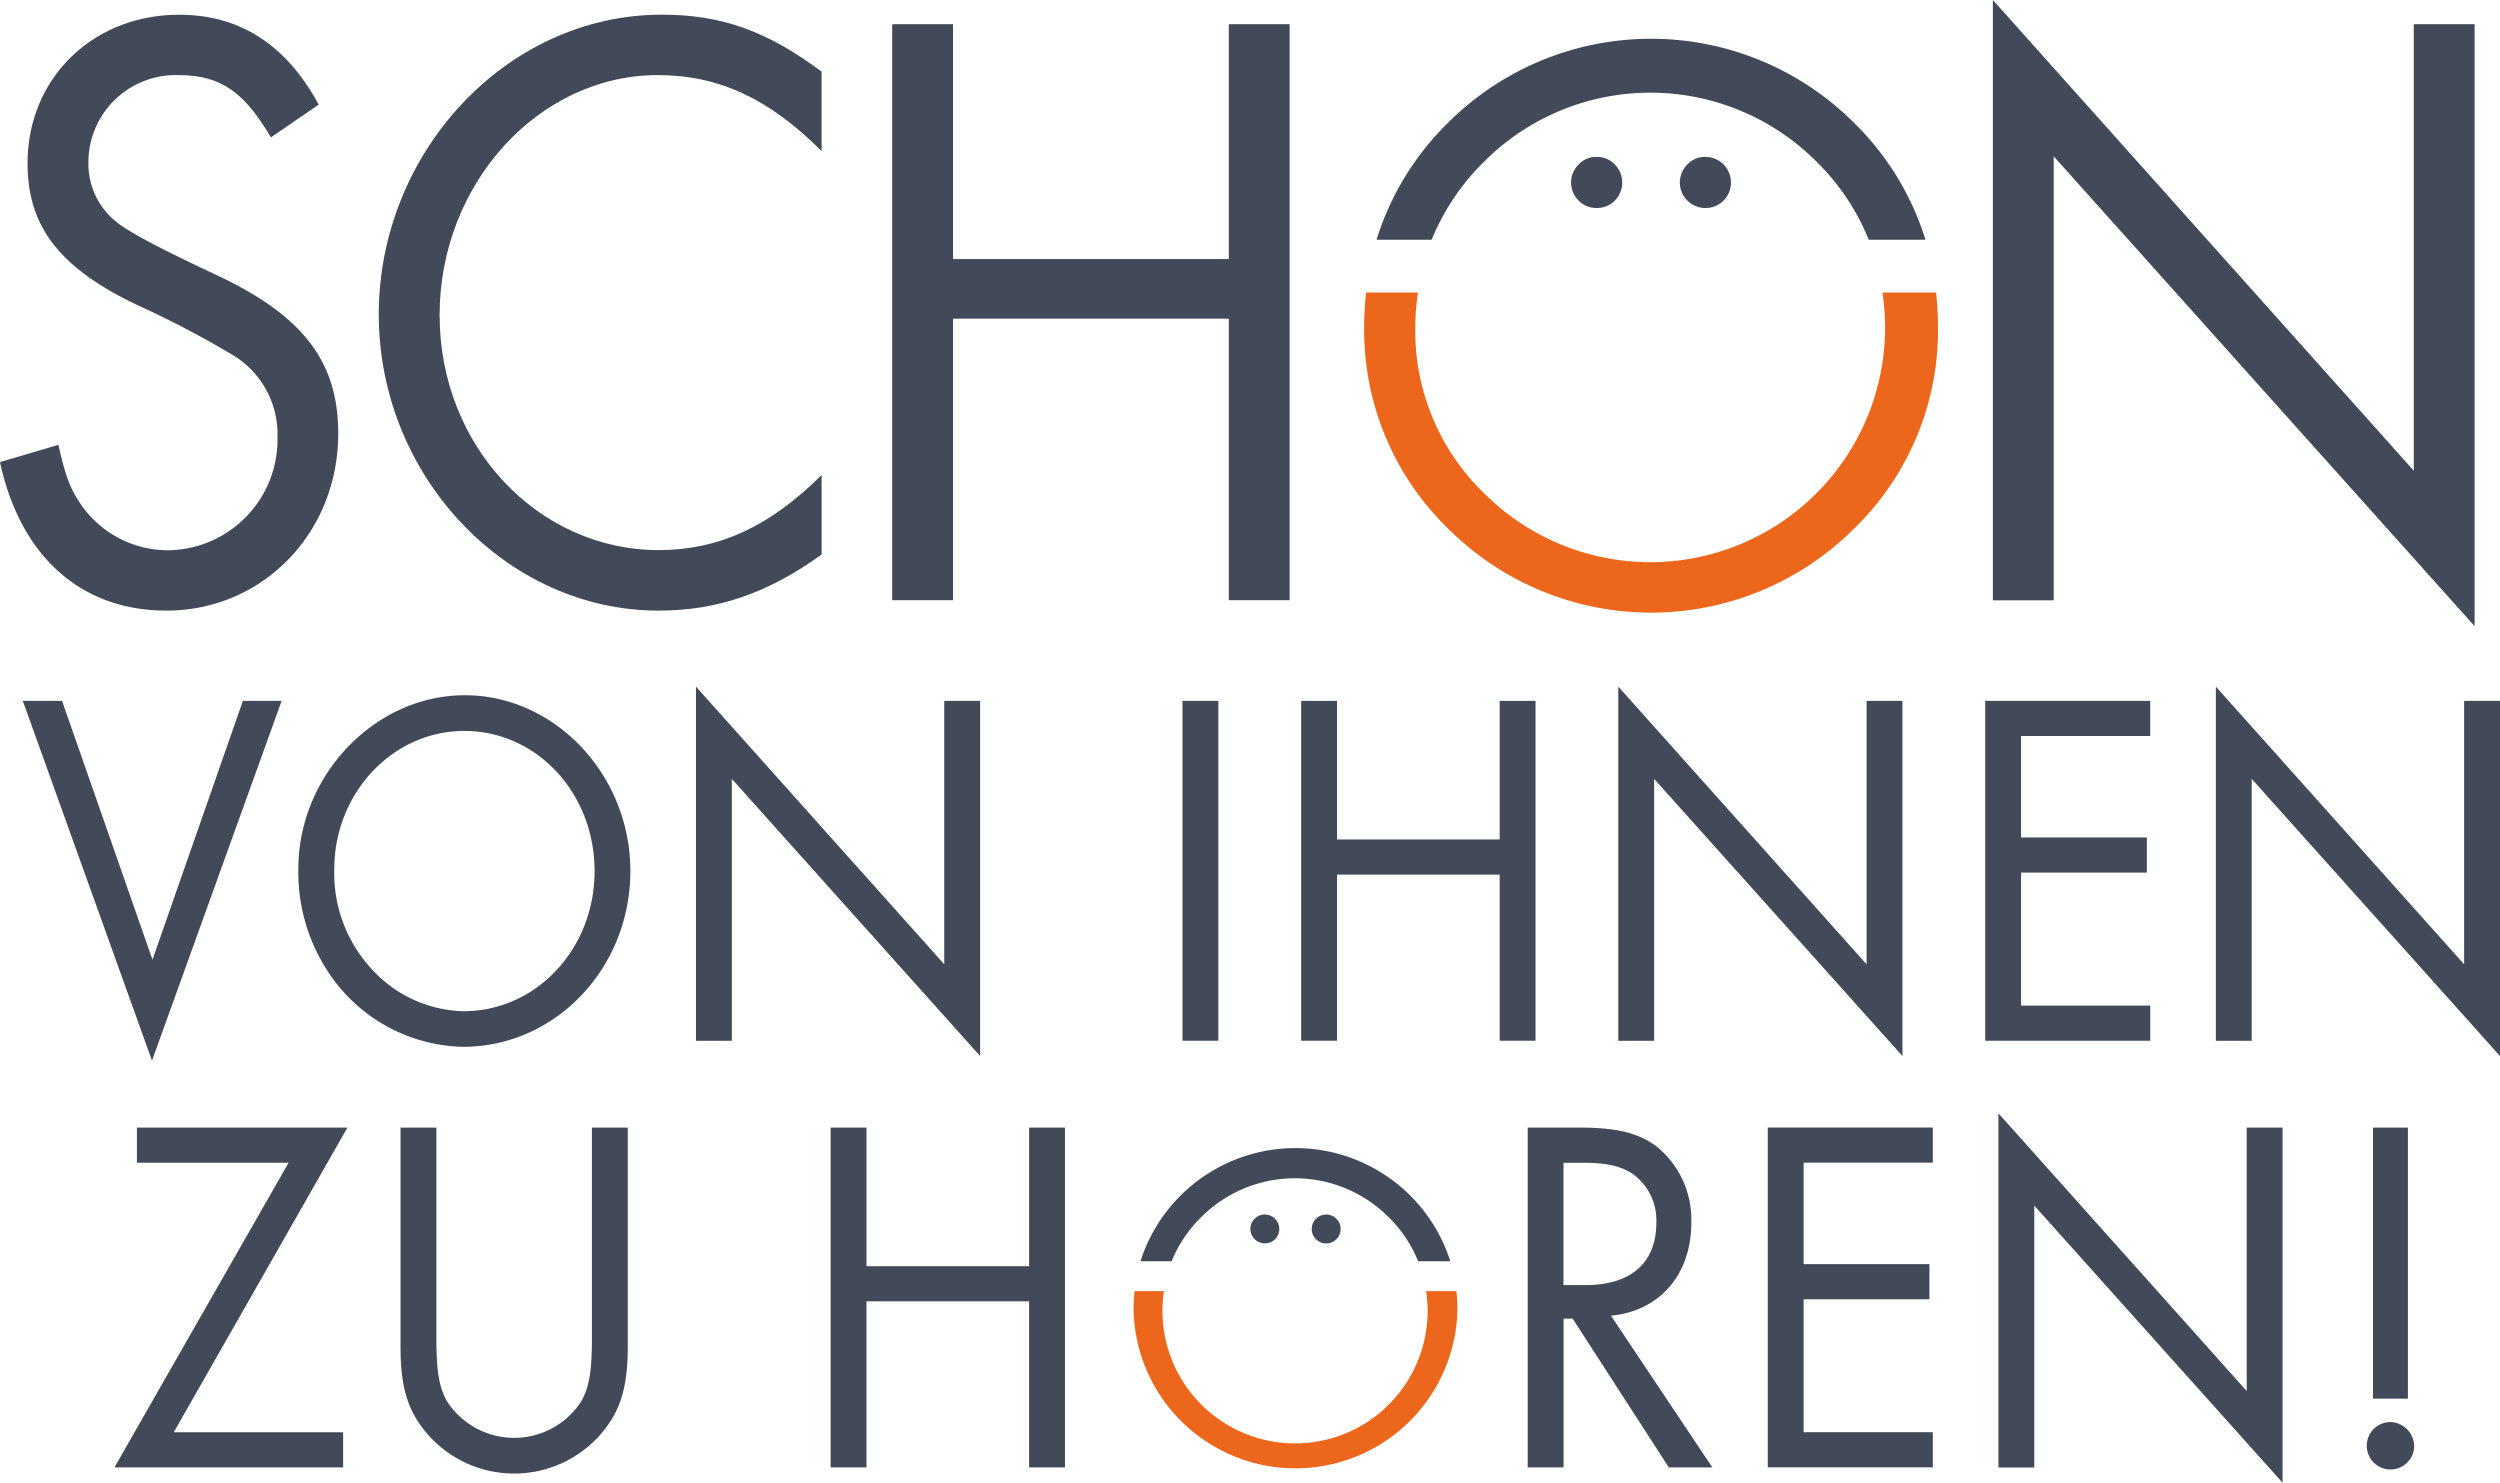
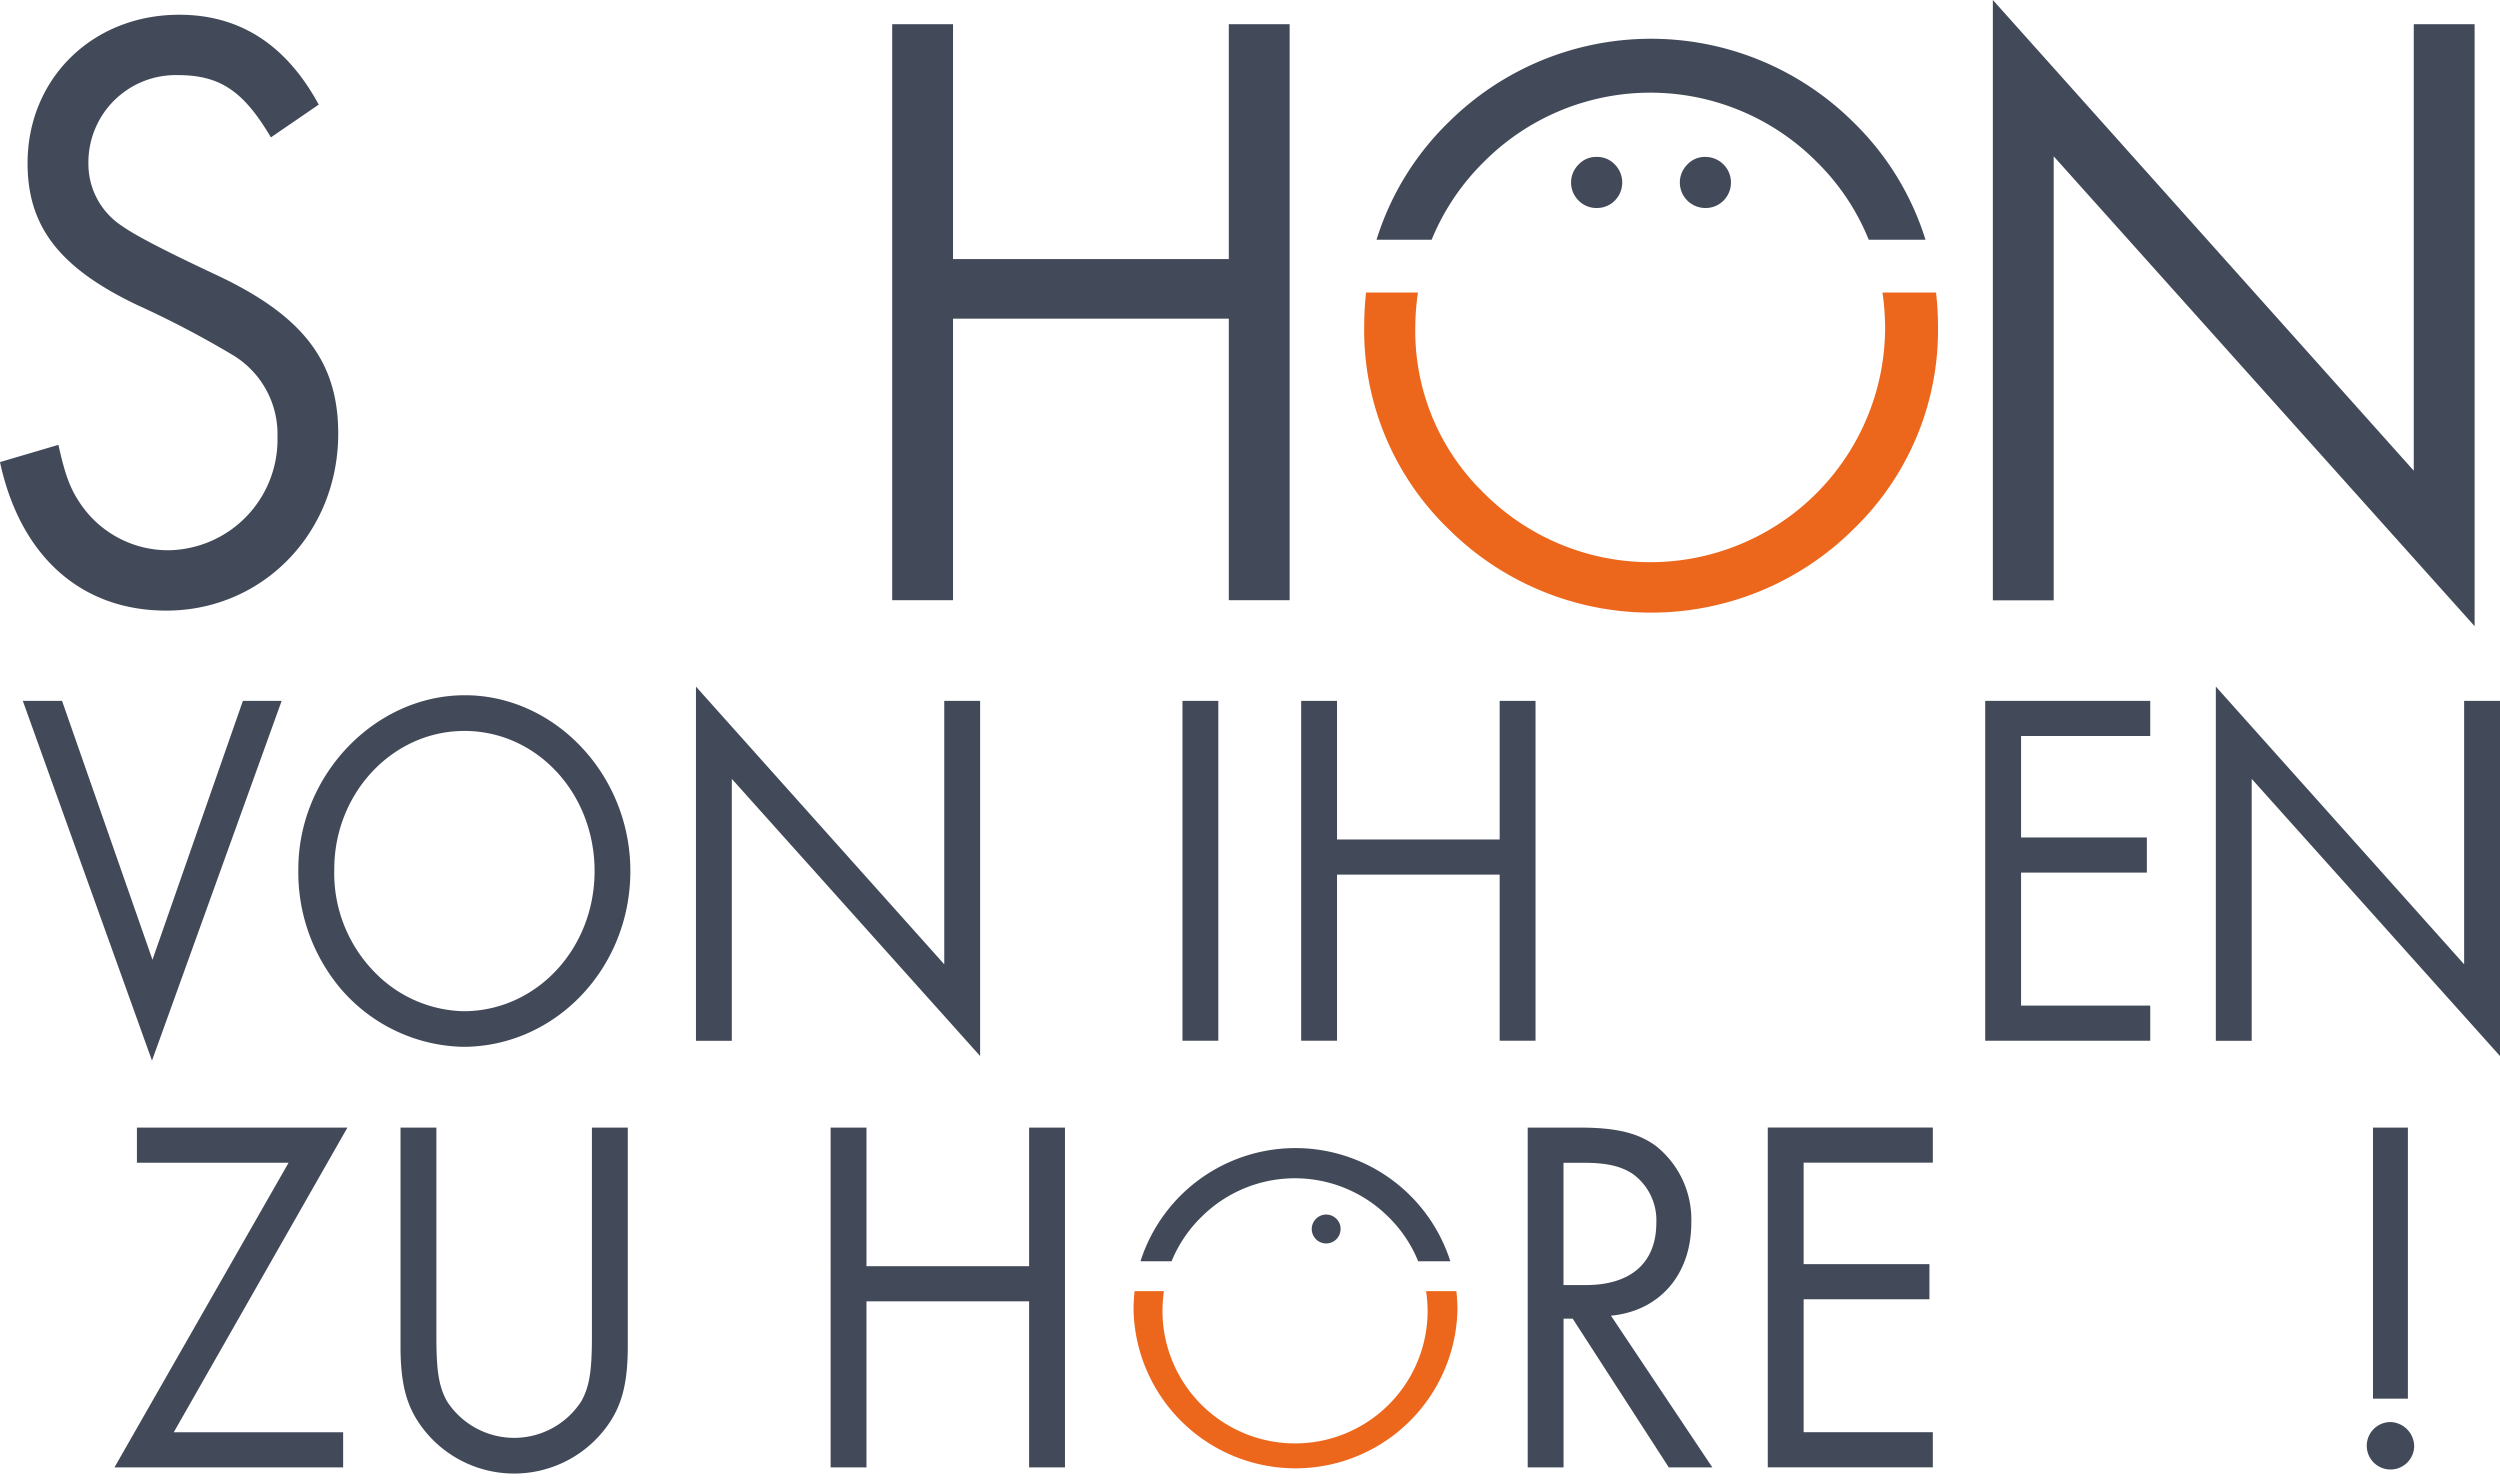
<svg xmlns="http://www.w3.org/2000/svg" width="310.22" height="183.99" viewBox="0 0 310.22 183.99">
  <g id="claim_schoen_von_ihnen_zu_hoeren" transform="translate(-15.12 -20.01)">
    <path id="Pfad_80" data-name="Pfad 80" d="M34.04,139.1l11.22-32.12h4.81L33.98,151.62,17.95,106.98h4.87L34.04,139.1Z" fill="#424958" />
    <path id="Pfad_81" data-name="Pfad 81" d="M93.34,128.1c0,12.08-9.32,21.81-20.78,21.81a20.571,20.571,0,0,1-15.32-7.4,22.427,22.427,0,0,1-5.1-14.67c0-11.63,9.5-21.56,20.66-21.56s20.54,9.86,20.54,21.81Zm-36.74-.25a17.533,17.533,0,0,0,5.05,12.84,15.858,15.858,0,0,0,10.98,4.8c9.02,0,16.27-7.71,16.27-17.39s-7.18-17.39-16.15-17.39S56.6,118.49,56.6,127.84Z" fill="#424958" />
    <path id="Pfad_82" data-name="Pfad 82" d="M101.48,105.21l30.81,34.46V106.98h4.45v44.07l-30.81-34.39v32.5h-4.45V105.22Z" fill="#424958" />
    <path id="Pfad_83" data-name="Pfad 83" d="M166.3,149.15h-4.45V106.98h4.45Z" fill="#424958" />
    <path id="Pfad_84" data-name="Pfad 84" d="M201.21,124.18v-17.2h4.45v42.17h-4.45V128.54H181.03v20.61h-4.45V106.98h4.45v17.2h20.18Z" fill="#424958" />
-     <path id="Pfad_85" data-name="Pfad 85" d="M215.93,105.21l30.81,34.46V106.98h4.45v44.07l-30.81-34.39v32.5h-4.45V105.22Z" fill="#424958" />
    <path id="Pfad_86" data-name="Pfad 86" d="M265.91,111.35v12.58h15.61v4.36H265.91v16.5h16.03v4.36H261.46V106.98h20.48v4.36H265.91Z" fill="#424958" />
    <path id="Pfad_87" data-name="Pfad 87" d="M290.08,105.21l30.81,34.46V106.98h4.45v44.07l-30.81-34.39v32.5h-4.45V105.22Z" fill="#424958" />
    <path id="Pfad_88" data-name="Pfad 88" d="M57.7,197.74v4.36H29.32l21.61-37.81H32.11v-4.36H58.23L36.68,197.74H57.7Z" fill="#424958" />
    <path id="Pfad_89" data-name="Pfad 89" d="M69.27,185.79c0,4.36.3,6.26,1.31,8.09a9.918,9.918,0,0,0,16.68,0c1.01-1.83,1.31-3.73,1.31-8.09V159.93h4.45v27.12c0,4.55-.71,7.4-2.61,9.99a14.252,14.252,0,0,1-22.98,0c-1.9-2.59-2.61-5.37-2.61-9.99V159.93h4.45v25.86Z" fill="#424958" />
    <path id="Pfad_90" data-name="Pfad 90" d="M142.82,177.13v-17.2h4.45V202.1h-4.45V181.49H122.64V202.1h-4.45V159.93h4.45v17.2Z" fill="#424958" />
    <path id="Pfad_91" data-name="Pfad 91" d="M227.6,202.1h-5.4l-11.93-18.46h-1.13V202.1h-4.45V159.93h6.41c4.51,0,7.24.63,9.5,2.28a11.663,11.663,0,0,1,4.39,9.55c0,6.39-3.92,10.94-9.97,11.51l12.59,18.84Zm-15.68-22.63c5.58,0,8.73-2.78,8.73-7.71a7.092,7.092,0,0,0-2.91-6.07c-1.42-.95-3.21-1.39-6-1.39h-2.61v15.17h2.79Z" fill="#424958" />
    <path id="Pfad_92" data-name="Pfad 92" d="M238.93,164.29v12.58h15.61v4.36H238.93v16.5h16.03v4.36H234.48V159.92h20.48v4.36H238.93Z" fill="#424958" />
-     <path id="Pfad_93" data-name="Pfad 93" d="M263.1,158.16l30.81,34.46V159.93h4.45V204l-30.81-34.39v32.5H263.1V158.17Z" fill="#424958" />
    <path id="Pfad_94" data-name="Pfad 94" d="M314.69,199.57a2.944,2.944,0,1,1-2.91-3.1A3.041,3.041,0,0,1,314.69,199.57Zm-5.11-39.64h4.33v33.64h-4.33Z" fill="#424958" />
    <g id="Gruppe_106" data-name="Gruppe 106">
      <path id="Pfad_95" data-name="Pfad 95" d="M192.08,180.22a17.747,17.747,0,0,1,.19,2.45,16.45,16.45,0,0,1-32.9,0,17.882,17.882,0,0,1,.18-2.45h-3.64a22.313,22.313,0,0,0-.13,2.34,20.1,20.1,0,0,0,40.19,0,22.466,22.466,0,0,0-.13-2.34h-3.75Z" fill="#ec671c" />
      <g id="Gruppe_105" data-name="Gruppe 105">
        <path id="Pfad_96" data-name="Pfad 96" d="M178.42,171.25a1.789,1.789,0,1,0,3.05,1.26,1.7,1.7,0,0,0-.52-1.26,1.775,1.775,0,0,0-2.53,0" fill="#424958" />
-         <path id="Pfad_97" data-name="Pfad 97" d="M170.81,171.25a1.685,1.685,0,0,0-.53,1.26,1.8,1.8,0,0,0,3.06,1.27,1.76,1.76,0,0,0,.52-1.27,1.792,1.792,0,0,0-1.79-1.79,1.67,1.67,0,0,0-1.26.53" fill="#424958" />
      </g>
      <path id="Pfad_98" data-name="Pfad 98" d="M191.12,176.52h3.97a20.18,20.18,0,0,0-38.45,0h3.86a16.286,16.286,0,0,1,3.68-5.48,16.429,16.429,0,0,1,23.25,0,16.255,16.255,0,0,1,3.67,5.48" fill="#424958" />
    </g>
    <g id="Gruppe_108" data-name="Gruppe 108">
      <path id="Pfad_99" data-name="Pfad 99" d="M248.71,56.31a30.766,30.766,0,0,1,.33,4.34A29.14,29.14,0,0,1,199.3,81.24a28,28,0,0,1-8.56-20.59,30.766,30.766,0,0,1,.33-4.34h-6.44a39.912,39.912,0,0,0-.23,4.14,34.286,34.286,0,0,0,10.42,25.16,35.634,35.634,0,0,0,50.36,0A34.286,34.286,0,0,0,255.6,60.45a37.436,37.436,0,0,0-.24-4.14h-6.65Z" fill="#ec671c" />
      <g id="Gruppe_107" data-name="Gruppe 107">
        <path id="Pfad_100" data-name="Pfad 100" d="M224.5,40.42a3.16,3.16,0,0,0,2.23,5.4,3.094,3.094,0,0,0,2.26-.92,3.18,3.18,0,0,0-2.26-5.42,2.977,2.977,0,0,0-2.23.94" fill="#424958" />
        <path id="Pfad_101" data-name="Pfad 101" d="M211.01,40.42a3.139,3.139,0,0,0,0,4.48,3.059,3.059,0,0,0,2.23.92,3.094,3.094,0,0,0,2.26-.92,3.187,3.187,0,0,0,0-4.48,3.011,3.011,0,0,0-2.26-.94,2.961,2.961,0,0,0-2.23.94" fill="#424958" />
      </g>
      <path id="Pfad_102" data-name="Pfad 102" d="M247.01,49.76h7.04a34.685,34.685,0,0,0-8.88-14.52,35.634,35.634,0,0,0-50.36,0,34.685,34.685,0,0,0-8.88,14.52h6.84a28.93,28.93,0,0,1,6.53-9.71,29.127,29.127,0,0,1,41.21,0,28.592,28.592,0,0,1,6.5,9.71" fill="#424958" />
      <path id="Pfad_103" data-name="Pfad 103" d="M48.73,37.05c-3.42-5.79-6.34-7.72-11.57-7.72A10.839,10.839,0,0,0,26.09,40.37a9.2,9.2,0,0,0,4.23,7.72q2.42,1.72,11.57,6c10.77,5.04,15.2,10.72,15.2,19.72,0,12.32-9.36,21.97-21.34,21.97-10.57,0-18.12-6.75-20.63-18.43l7.25-2.14c.81,3.64,1.41,5.36,2.72,7.29a13.116,13.116,0,0,0,10.97,5.79A13.732,13.732,0,0,0,49.55,74.25a11.451,11.451,0,0,0-5.54-10.18,120.234,120.234,0,0,0-11.88-6.22c-9.66-4.61-13.59-9.75-13.59-17.58,0-10.5,8.05-18.43,18.82-18.43,7.55,0,13.29,3.75,17.31,11.15l-5.94,4.07Z" fill="#424958" />
-       <path id="Pfad_104" data-name="Pfad 104" d="M117.07,38.76c-6.54-6.54-12.78-9.43-20.33-9.43-14.79,0-27.07,13.5-27.07,29.79S81.95,88.27,96.84,88.27c7.45,0,13.79-2.89,20.23-9.32v9.86c-6.64,4.82-12.98,6.97-20.23,6.97-18.92,0-34.72-16.72-34.72-36.76s15.8-37.19,35.12-37.19c7.45,0,13.08,2.04,19.83,7.07v9.86Z" fill="#424958" />
      <path id="Pfad_105" data-name="Pfad 105" d="M167.6,52.16V23.01h7.55V94.49H167.6V59.55H133.38V94.49h-7.55V23.01h7.55V52.16Z" fill="#424958" />
      <path id="Pfad_106" data-name="Pfad 106" d="M262.41,20.01l52.23,58.41V23.01h7.55v74.7l-52.23-58.3V94.5h-7.55Z" fill="#424958" />
    </g>
  </g>
</svg>